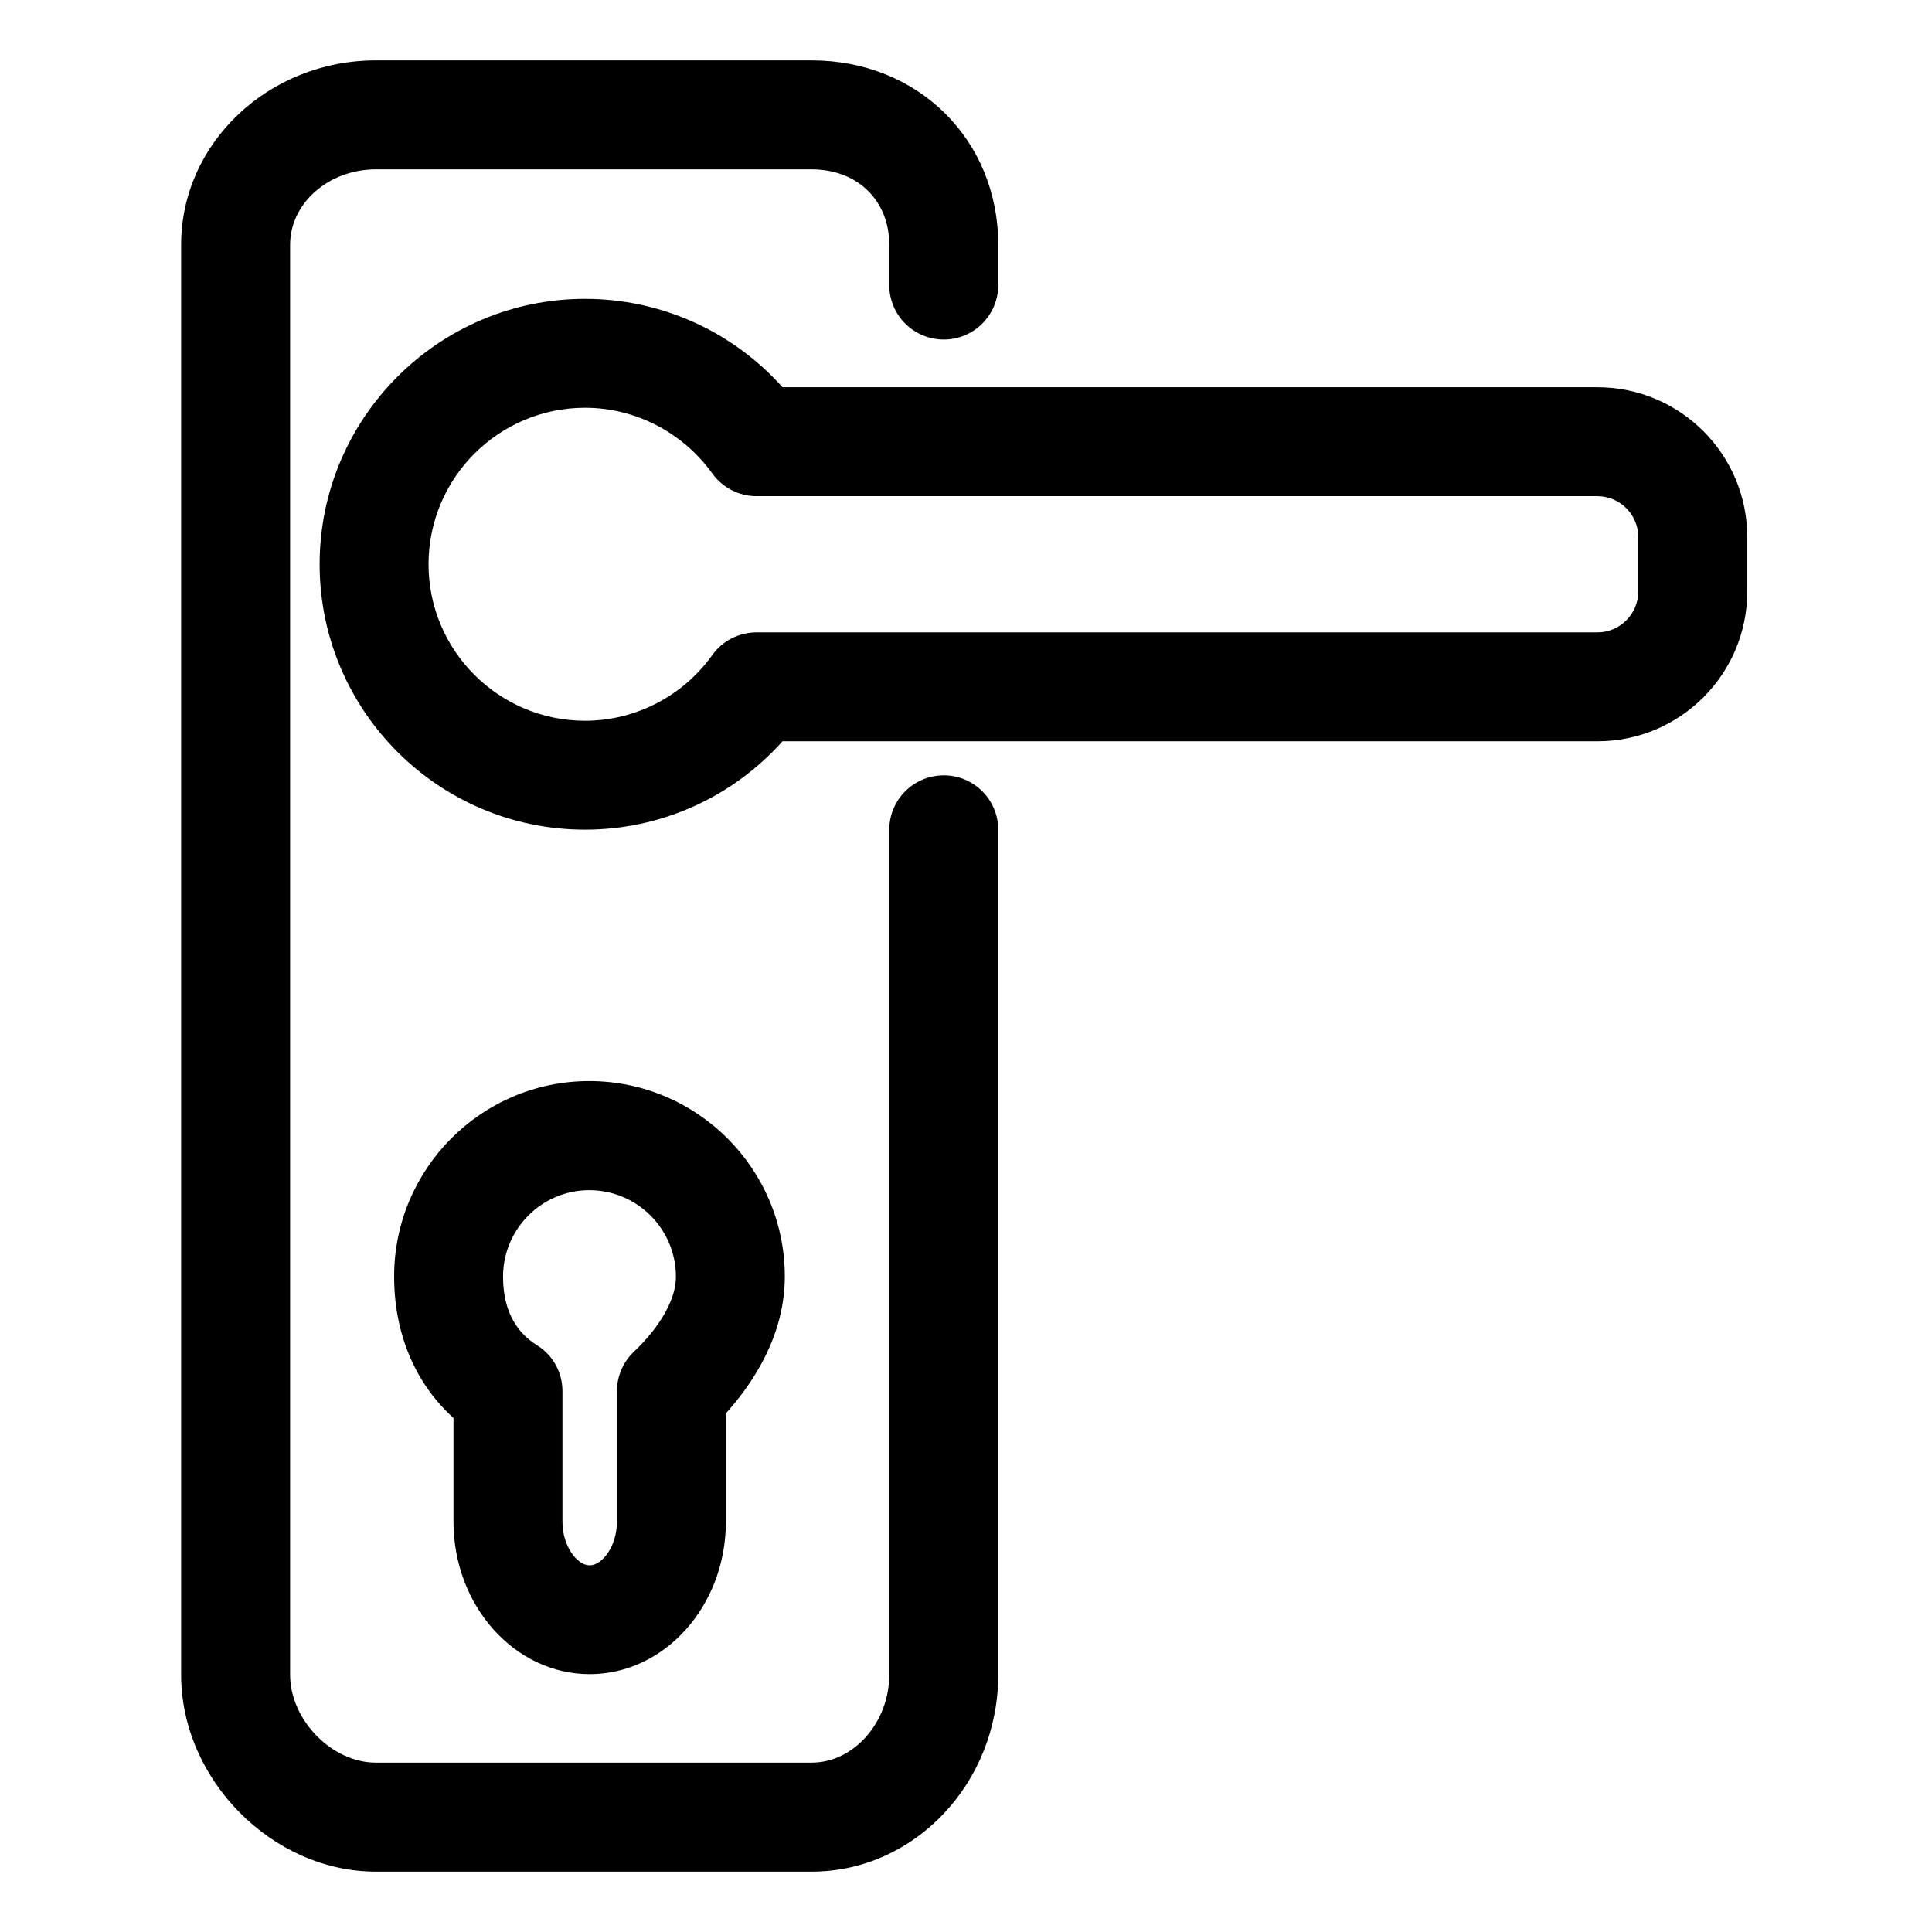
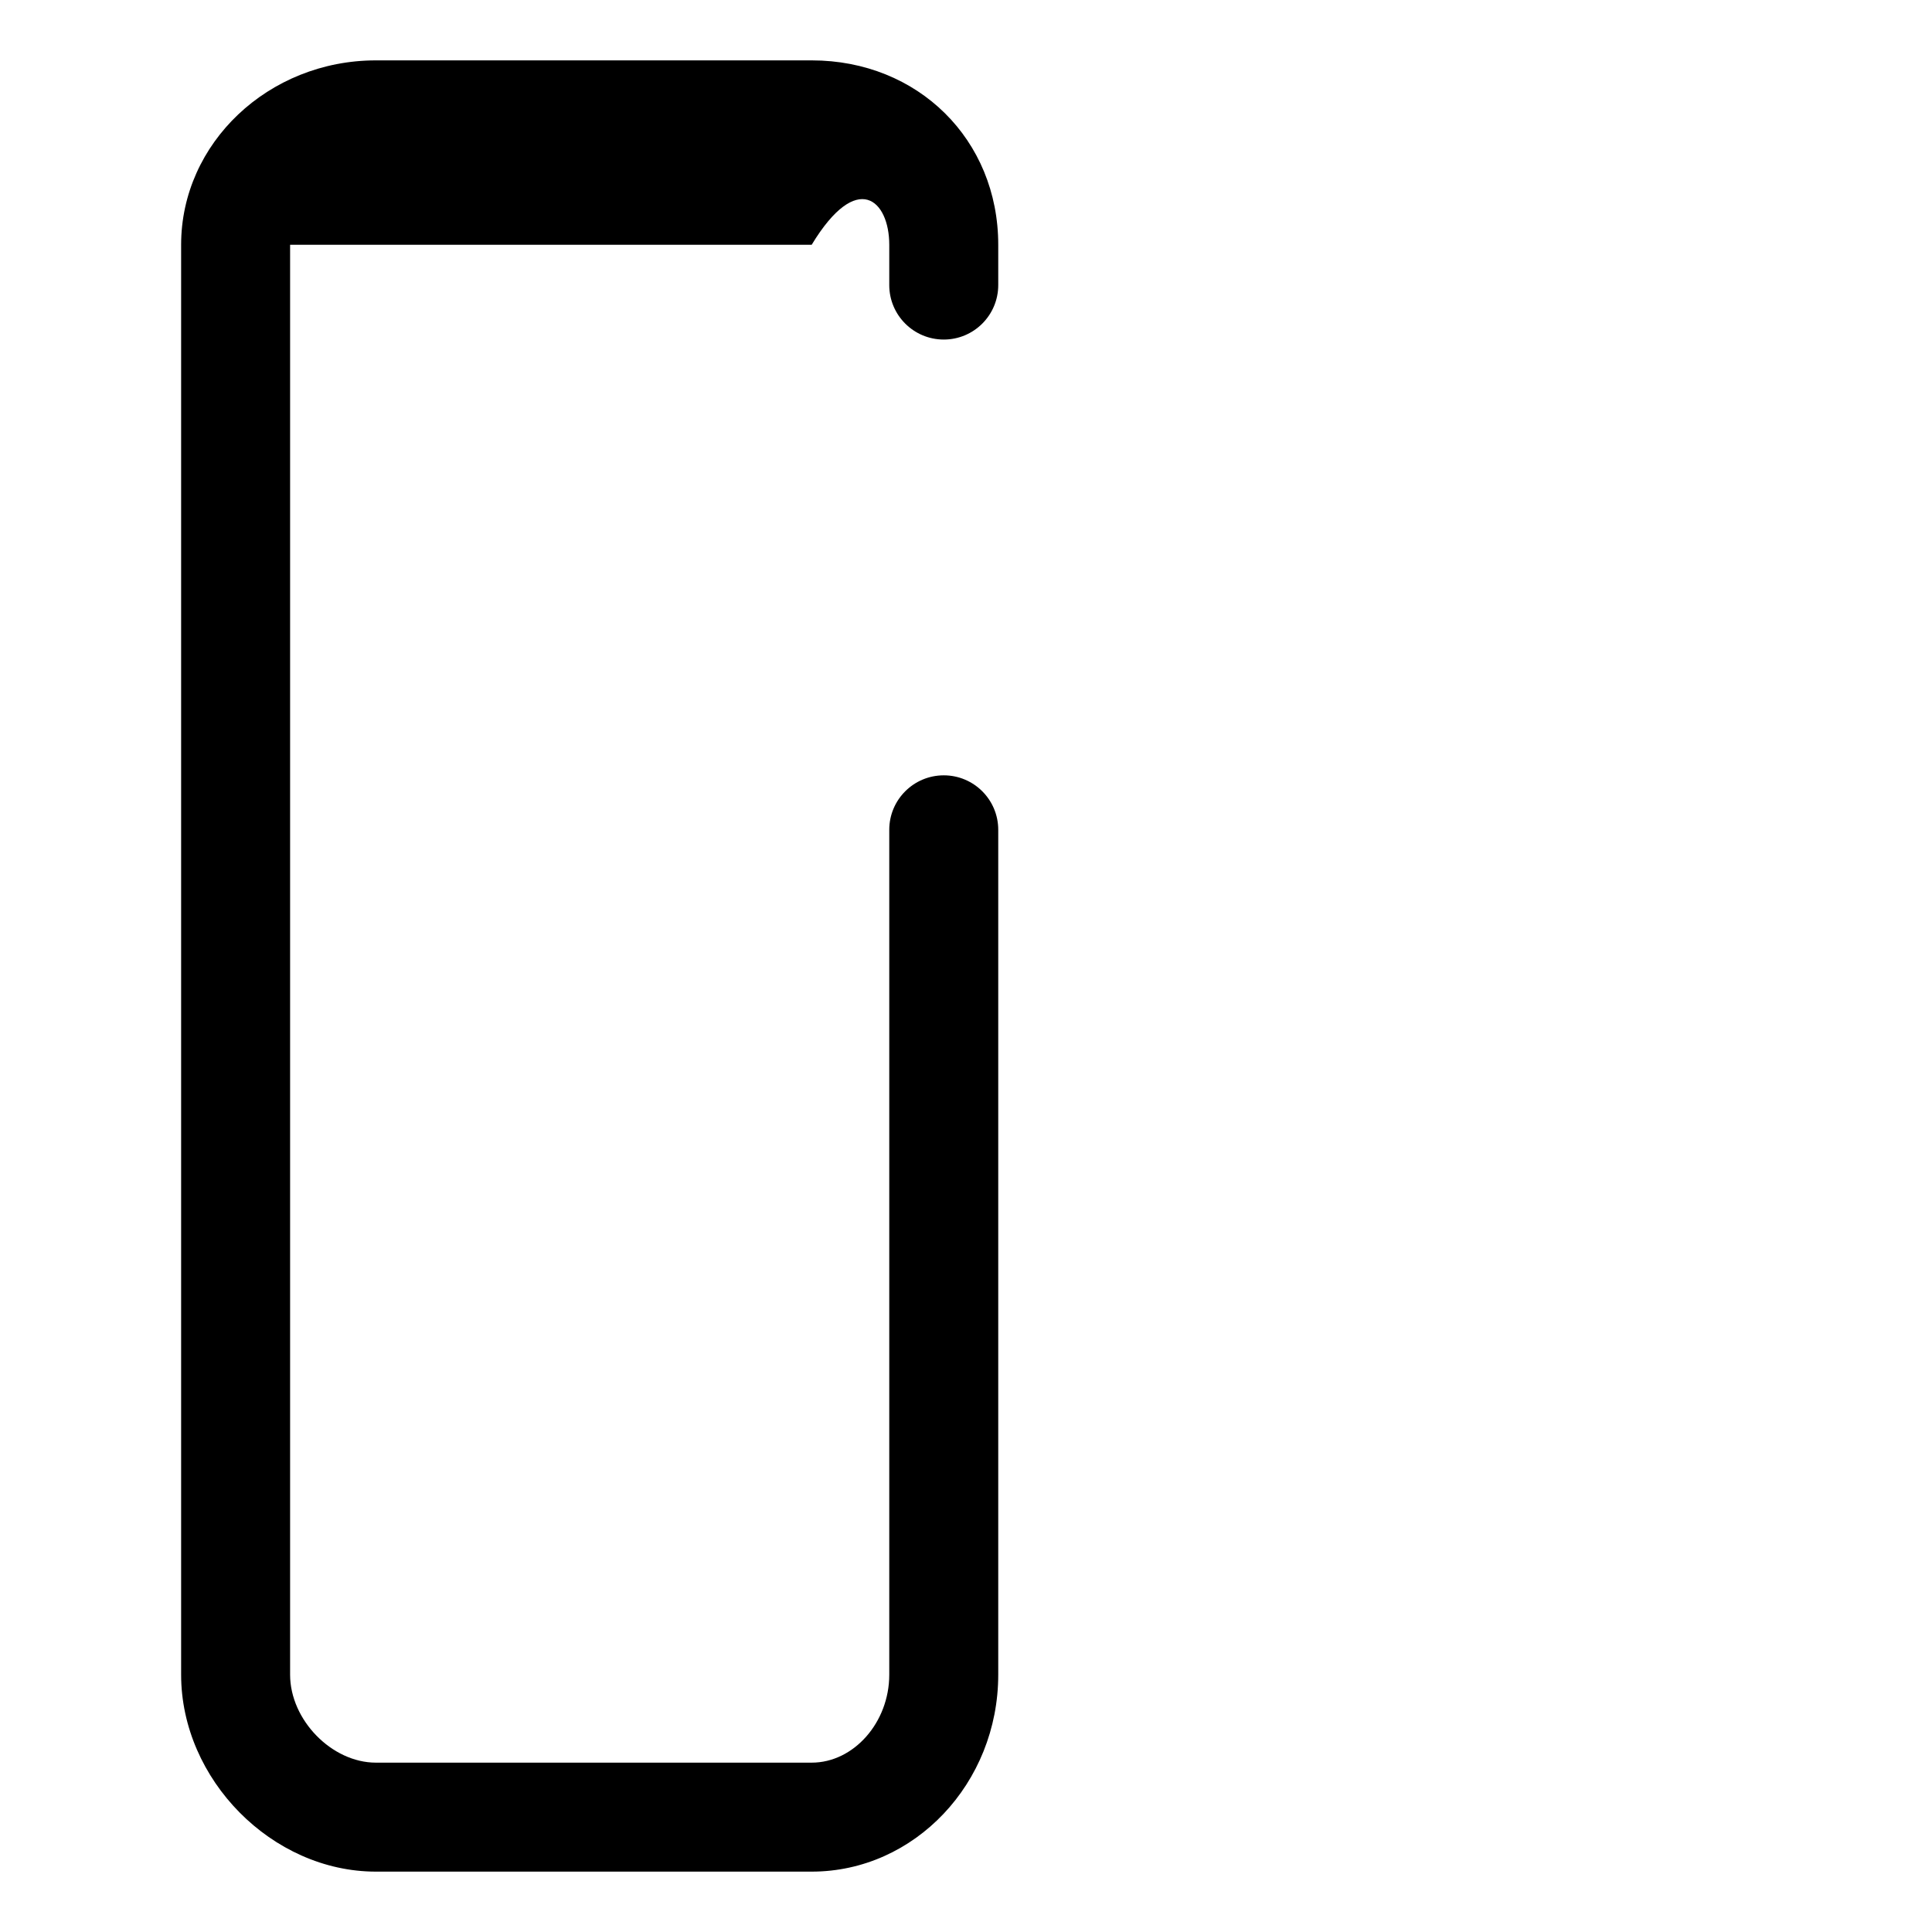
<svg xmlns="http://www.w3.org/2000/svg" width="32" height="32" viewBox="0 0 32 32" fill="none">
  <g clip-path="url(#clip0_53_576)">
-     <path d="M9.767 27.729C11.01 27.729 12.023 26.597 12.023 25.203V23.41C12.487 22.893 12.999 22.108 12.999 21.143C12.999 19.359 11.547 17.906 9.76 17.906C7.974 17.906 6.528 19.359 6.528 21.143C6.528 22.086 6.875 22.913 7.511 23.486V25.203C7.511 26.597 8.524 27.729 9.767 27.729ZM9.76 19.713C10.552 19.713 11.195 20.356 11.195 21.145C11.195 21.693 10.665 22.235 10.502 22.386C10.322 22.555 10.218 22.796 10.218 23.044V25.205C10.218 25.611 9.974 25.927 9.767 25.927C9.559 25.927 9.316 25.611 9.316 25.205V23.044C9.316 22.731 9.158 22.444 8.892 22.28C8.52 22.047 8.332 21.666 8.332 21.145C8.332 20.356 8.973 19.713 9.76 19.713Z" fill="#000000" />
-     <path d="M15.632 12.842C15.133 12.842 14.729 13.246 14.729 13.744V27.738C14.729 28.528 14.141 29.195 13.444 29.195H6.226C5.495 29.195 4.805 28.487 4.805 27.738V4.054C4.805 3.366 5.443 2.805 6.226 2.805H13.444C14.201 2.805 14.729 3.319 14.729 4.054V4.722C14.729 5.22 15.133 5.624 15.632 5.624C16.13 5.624 16.534 5.22 16.534 4.722V4.054C16.534 2.313 15.205 1 13.444 1H6.226C4.448 1 3 2.369 3 4.054V27.738C3 29.475 4.507 31 6.226 31H13.444C15.147 31 16.534 29.536 16.534 27.738V13.744C16.534 13.246 16.13 12.842 15.632 12.842Z" fill="#000000" />
-     <path d="M26.459 6.414H12.961C12.126 5.482 10.942 4.95 9.69 4.95C7.268 4.95 5.294 6.921 5.294 9.346C5.294 11.771 7.265 13.742 9.69 13.742C10.942 13.742 12.124 13.212 12.961 12.278H26.459C27.828 12.278 28.94 11.166 28.94 9.797V8.895C28.94 7.526 27.828 6.414 26.459 6.414ZM27.135 9.797C27.135 10.169 26.831 10.474 26.459 10.474H12.53C12.239 10.474 11.966 10.614 11.797 10.85C11.31 11.532 10.523 11.938 9.69 11.938C8.262 11.938 7.098 10.776 7.098 9.346C7.098 7.916 8.26 6.754 9.69 6.754C10.52 6.754 11.307 7.16 11.797 7.841C11.966 8.078 12.241 8.218 12.53 8.218H26.459C26.831 8.218 27.135 8.523 27.135 8.895V9.797Z" fill="#000000" />
+     <path d="M15.632 12.842C15.133 12.842 14.729 13.246 14.729 13.744V27.738C14.729 28.528 14.141 29.195 13.444 29.195H6.226C5.495 29.195 4.805 28.487 4.805 27.738V4.054H13.444C14.201 2.805 14.729 3.319 14.729 4.054V4.722C14.729 5.22 15.133 5.624 15.632 5.624C16.13 5.624 16.534 5.22 16.534 4.722V4.054C16.534 2.313 15.205 1 13.444 1H6.226C4.448 1 3 2.369 3 4.054V27.738C3 29.475 4.507 31 6.226 31H13.444C15.147 31 16.534 29.536 16.534 27.738V13.744C16.534 13.246 16.13 12.842 15.632 12.842Z" fill="#000000" />
  </g>
  <defs>
    <clipPath id="clip0_53_576">
      <rect width="25.94" height="30" fill="white" transform="translate(3 1)" />
    </clipPath>
  </defs>
</svg>